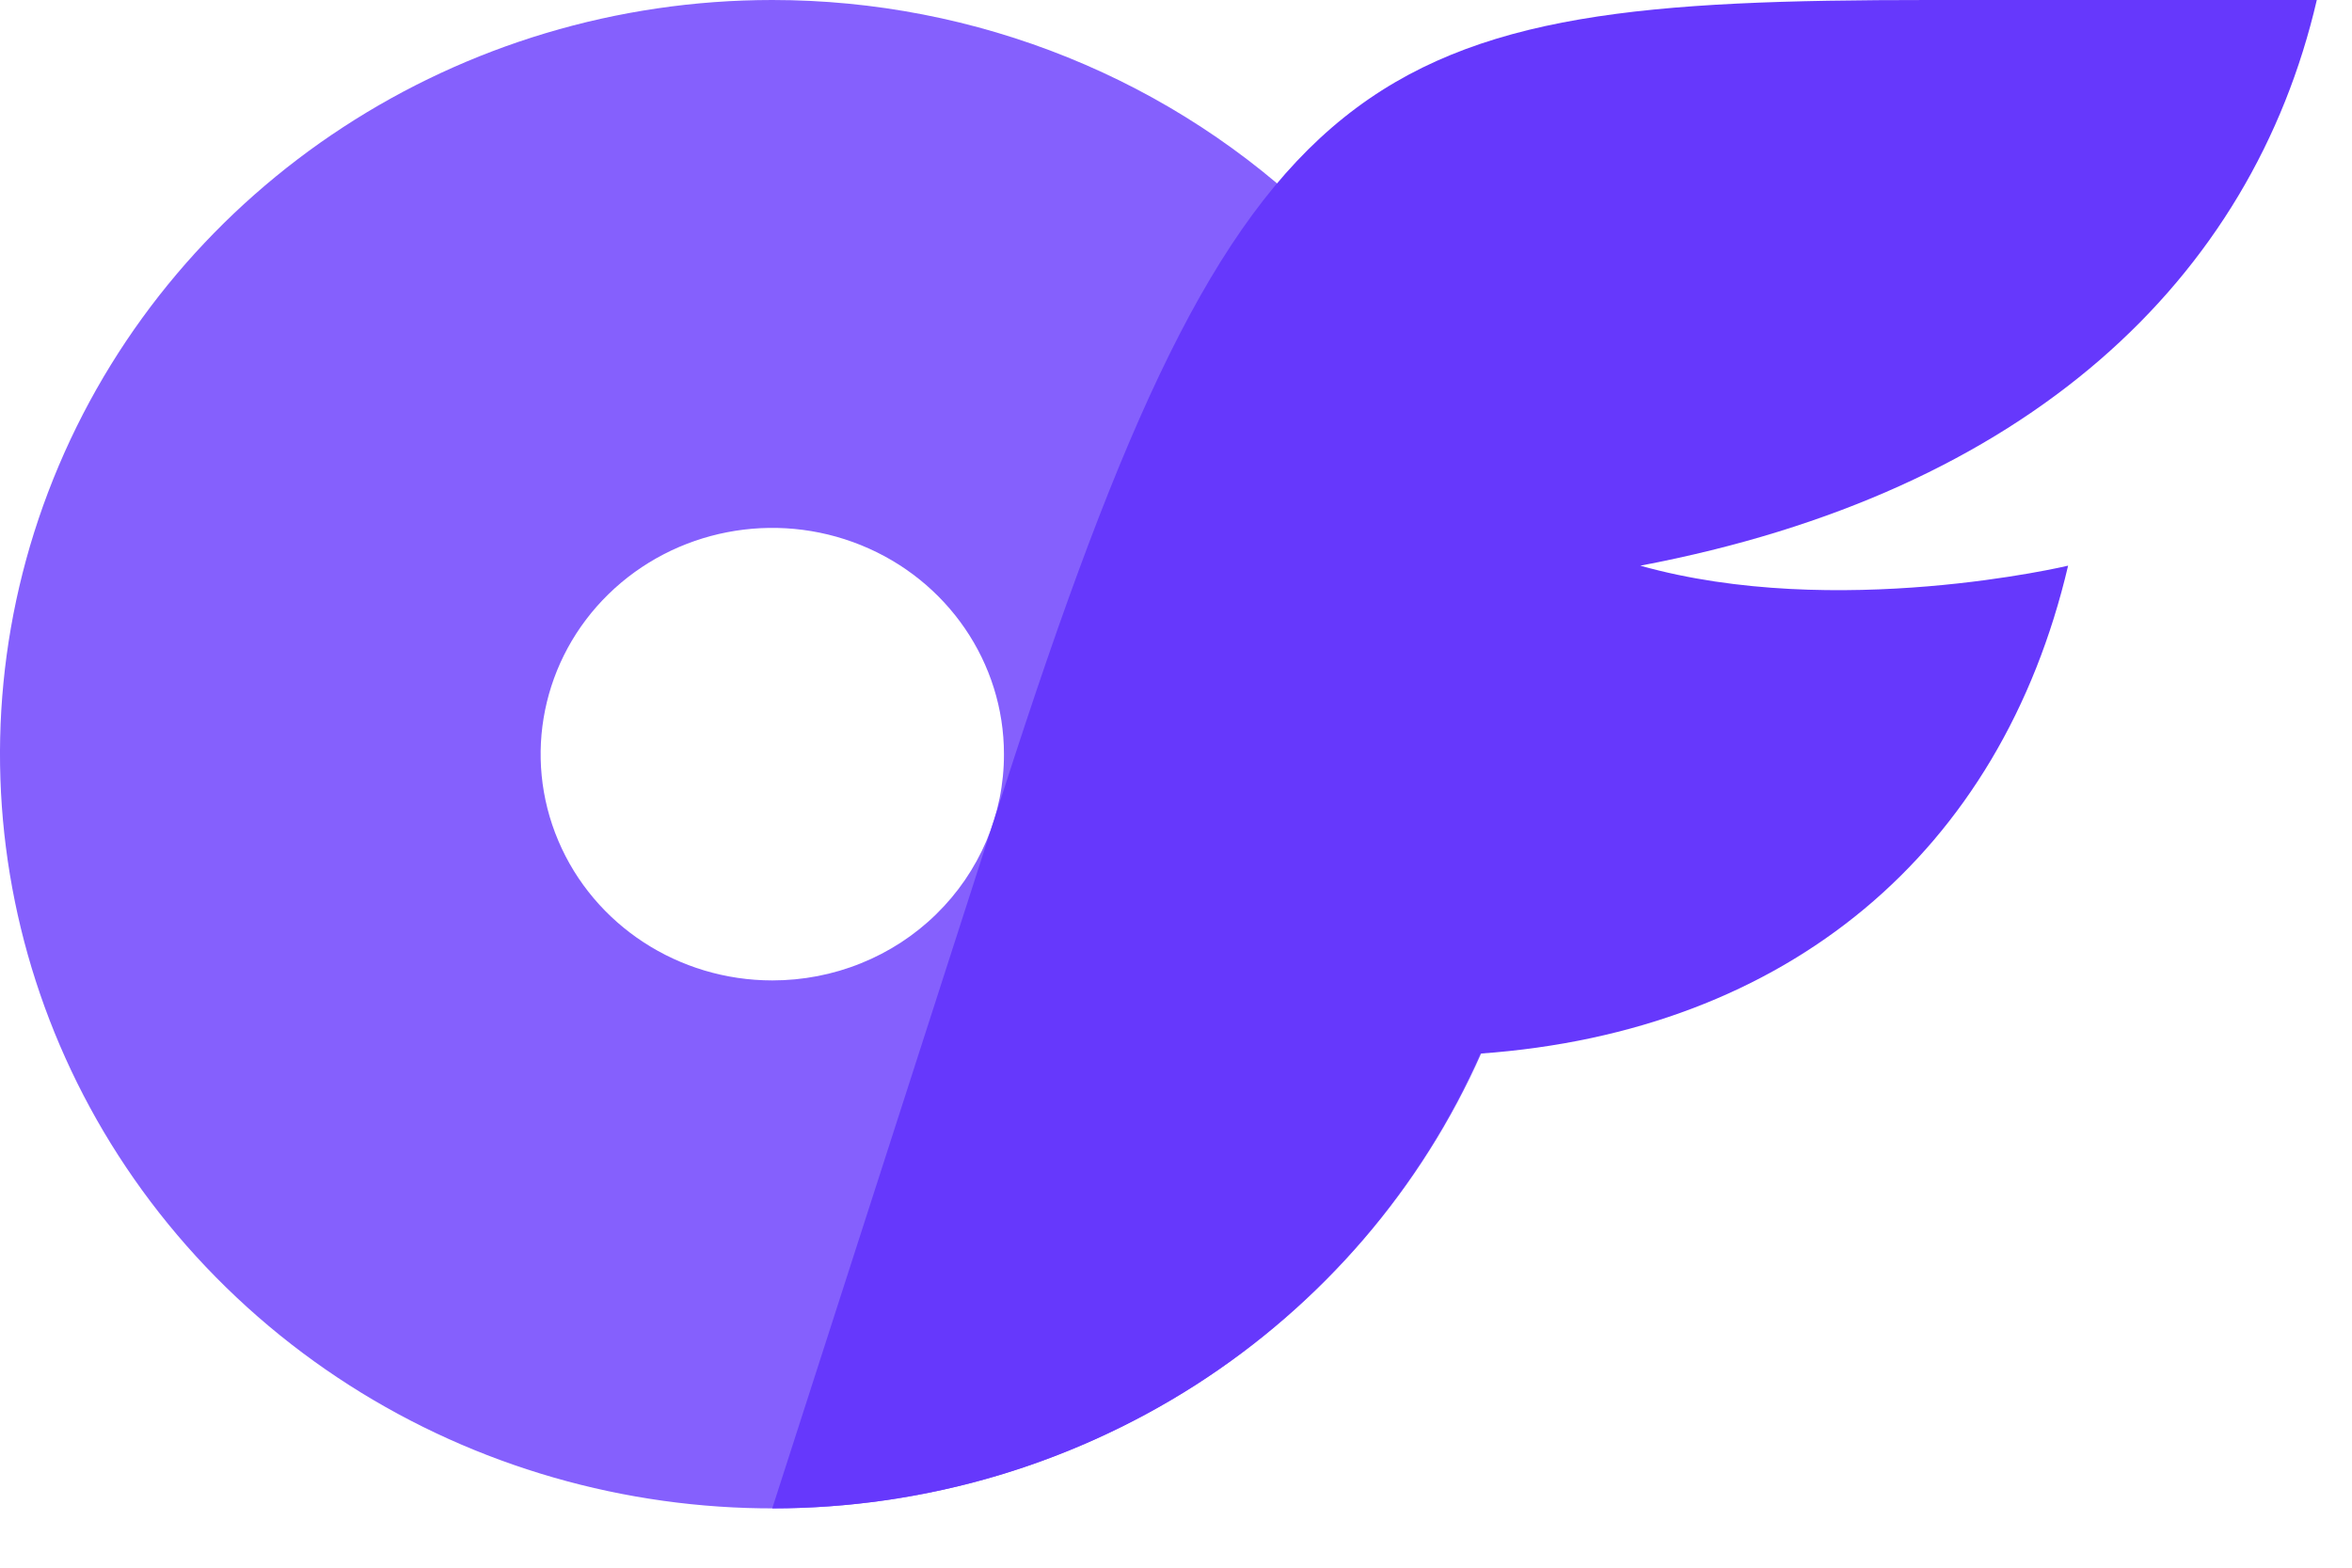
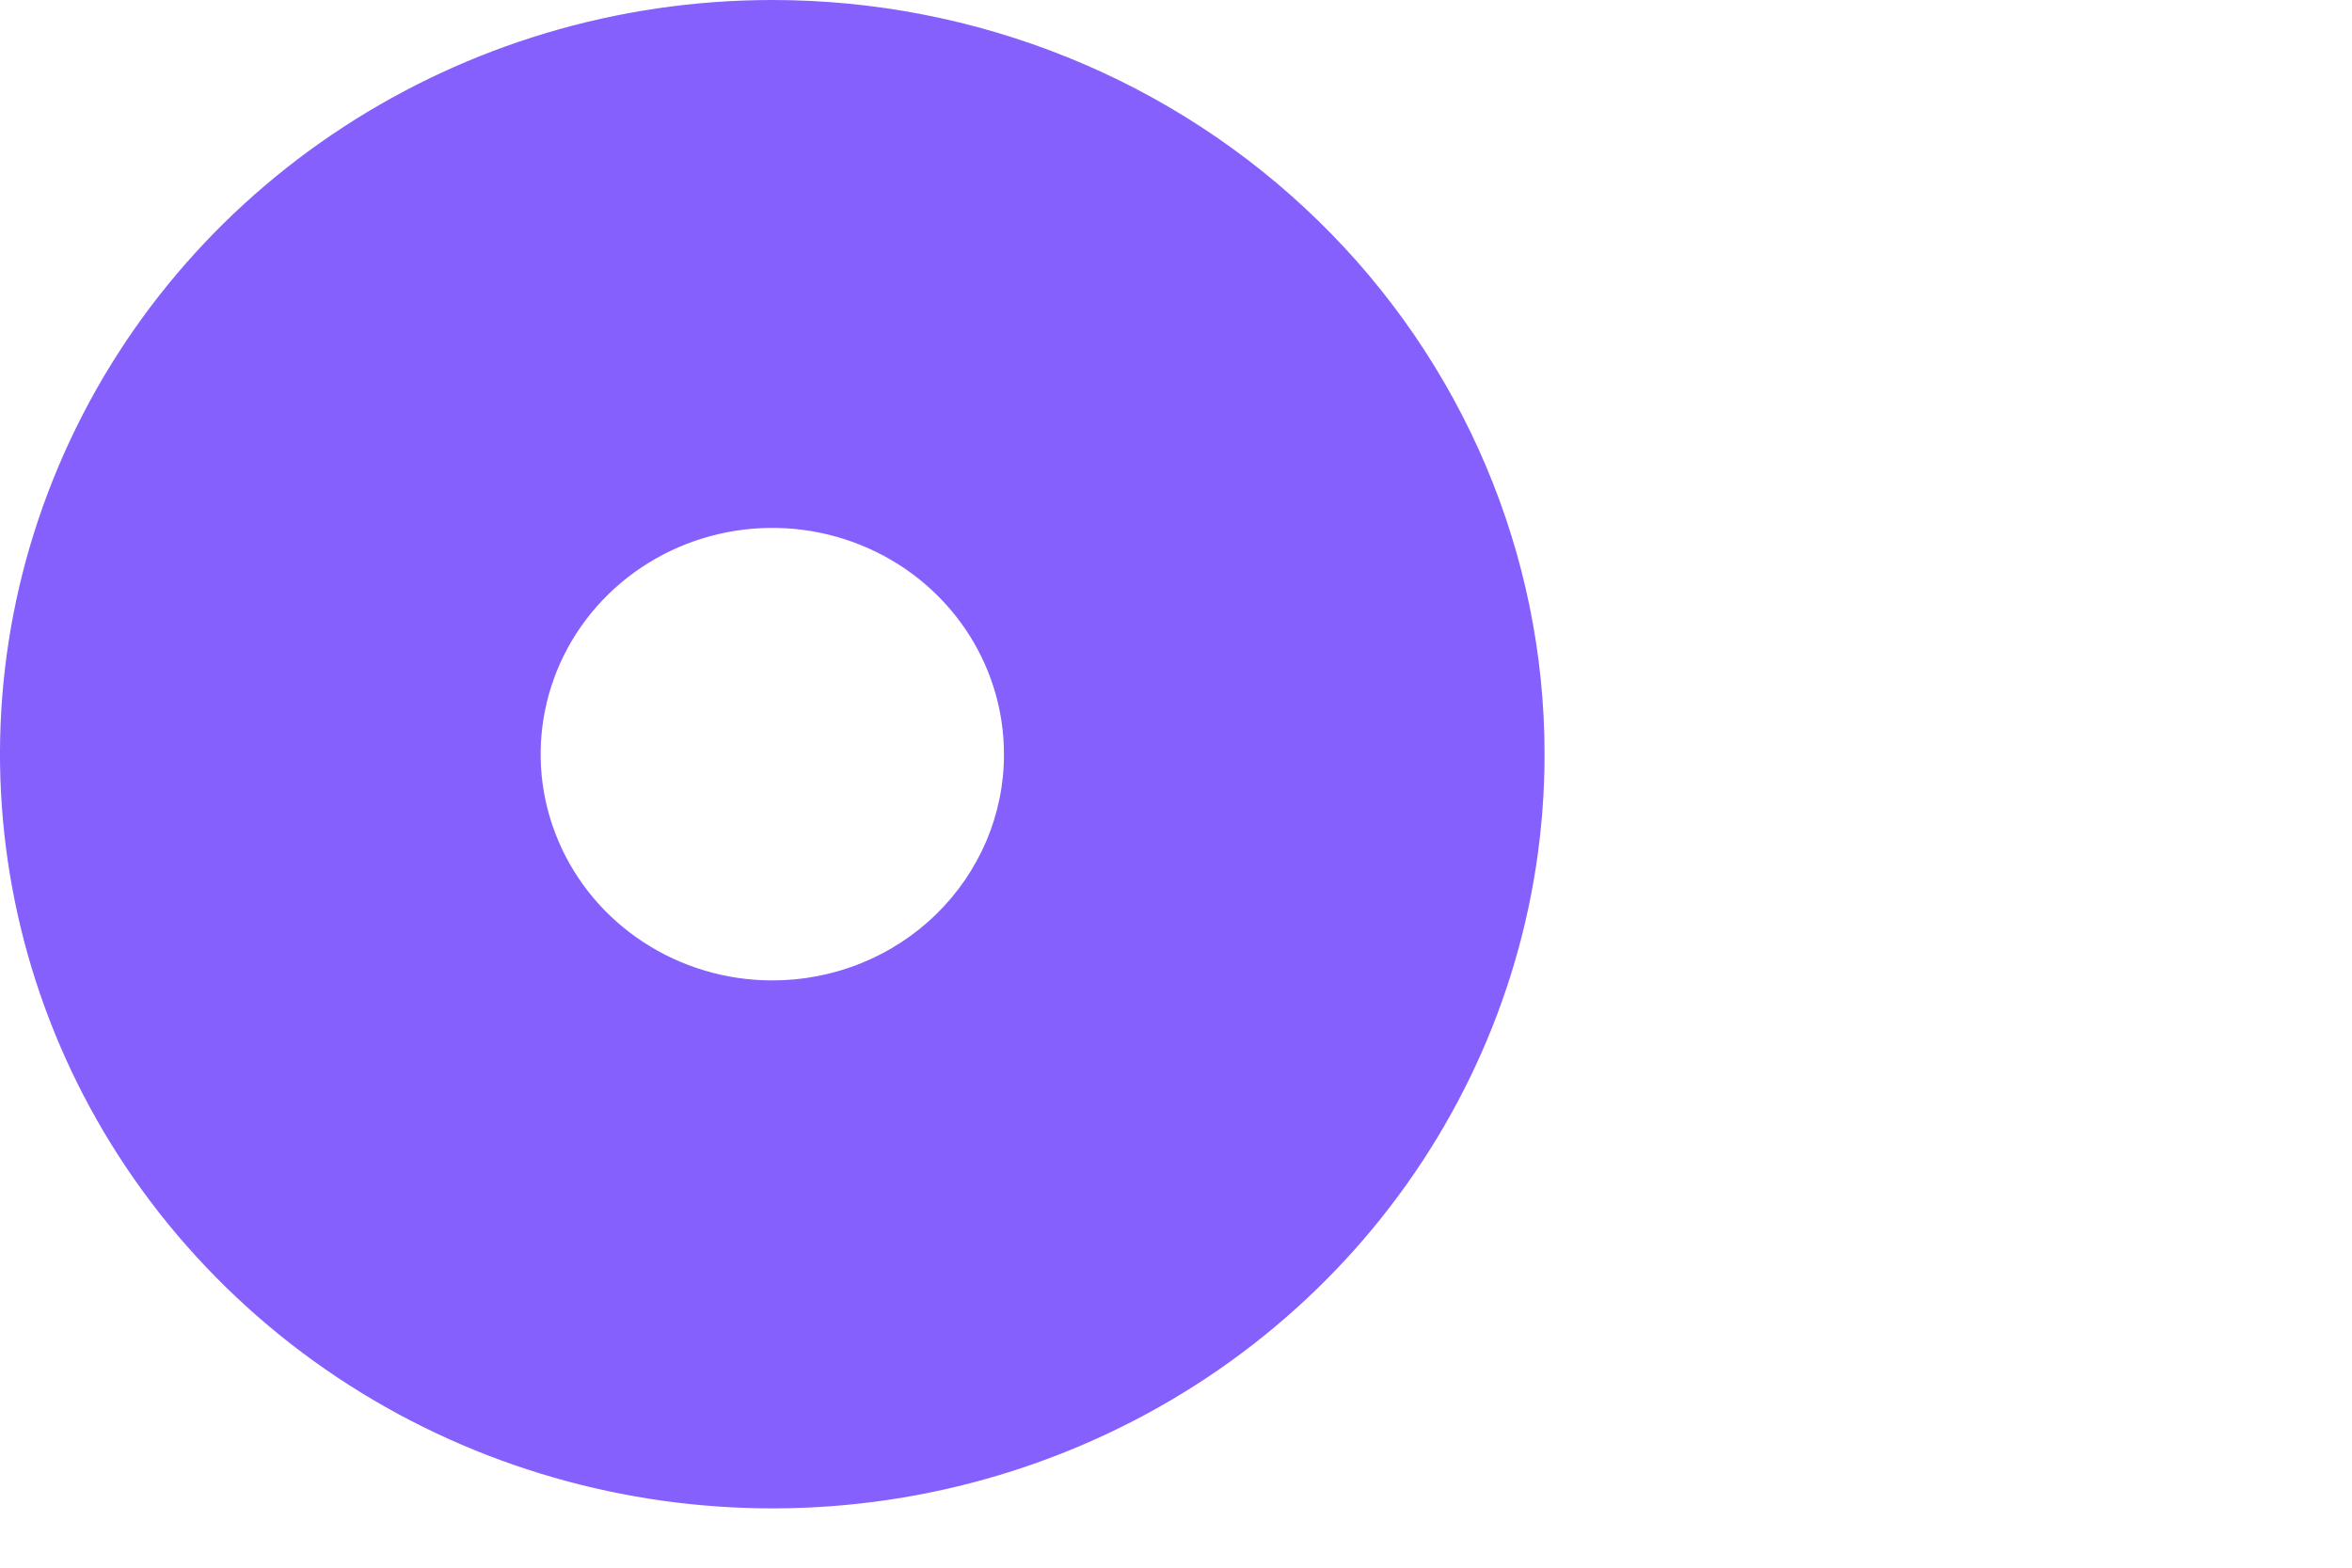
<svg xmlns="http://www.w3.org/2000/svg" width="27" height="18" viewBox="0 0 27 18" fill="none">
  <g id="Group 337">
    <g id="Logo">
      <path id="Vector" d="M8.866 0C10.03 0 11.183 0.224 12.258 0.659C13.334 1.094 14.311 1.732 15.134 2.536C15.958 3.34 16.61 4.295 17.056 5.346C17.502 6.397 17.731 7.523 17.731 8.66C17.731 12.162 15.571 15.32 12.258 16.66C8.945 18 5.132 17.259 2.597 14.783C0.061 12.306 -0.697 8.582 0.675 5.346C2.047 2.11 5.28 0 8.866 0ZM8.866 11.257C9.215 11.257 9.561 11.191 9.884 11.06C10.207 10.93 10.5 10.739 10.747 10.497C10.994 10.256 11.19 9.969 11.324 9.654C11.457 9.339 11.526 9.001 11.525 8.659C11.525 7.608 10.877 6.661 9.883 6.259C8.89 5.857 7.746 6.079 6.985 6.822C6.225 7.565 5.997 8.683 6.409 9.653C6.82 10.624 7.79 11.257 8.866 11.257H8.866Z" fill="#8560FD" />
-       <path id="Vector_2" d="M18.83 6.495C21.082 7.128 23.741 6.495 23.741 6.495C22.97 9.785 20.523 11.846 16.994 12.097C16.654 12.868 16.201 13.587 15.648 14.231C15.095 14.874 14.449 15.436 13.731 15.898C13.012 16.359 12.229 16.716 11.405 16.957C10.581 17.197 9.725 17.319 8.865 17.319L11.525 9.062C14.259 0.575 15.661 0 22.145 0H26.596C25.852 3.204 23.285 5.652 18.83 6.495H18.83Z" fill="#6638FC" />
    </g>
  </g>
</svg>